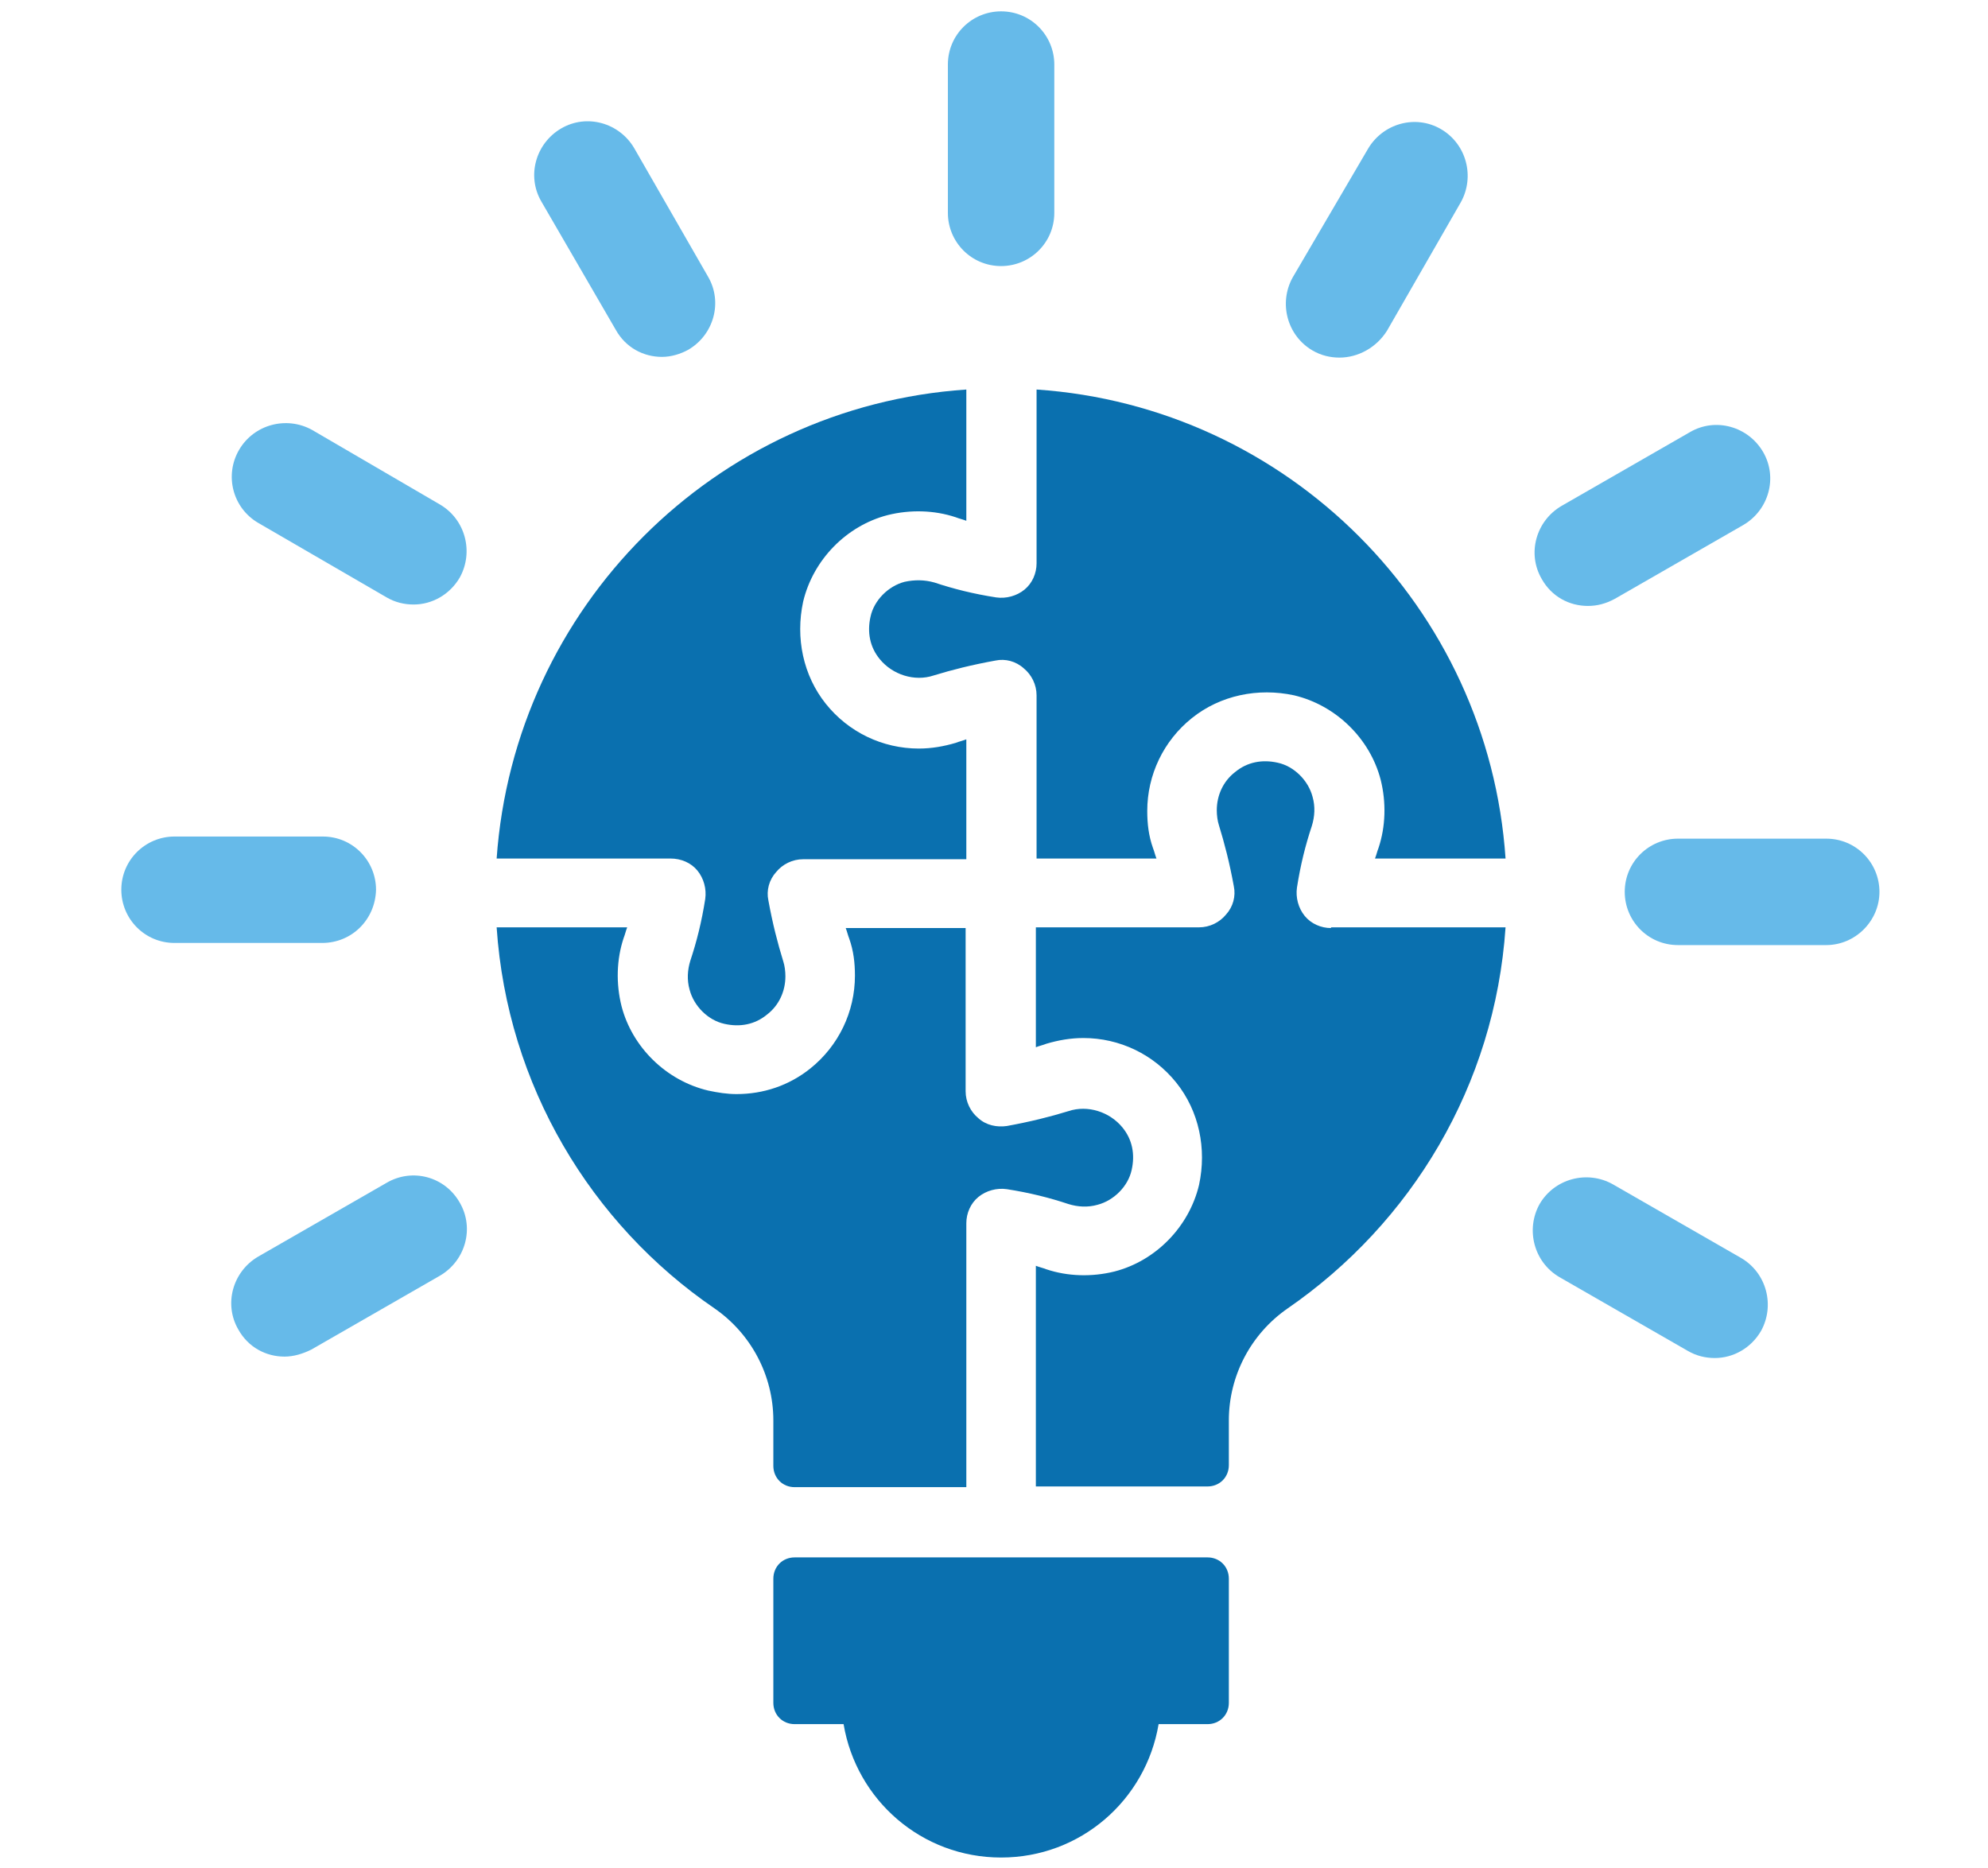
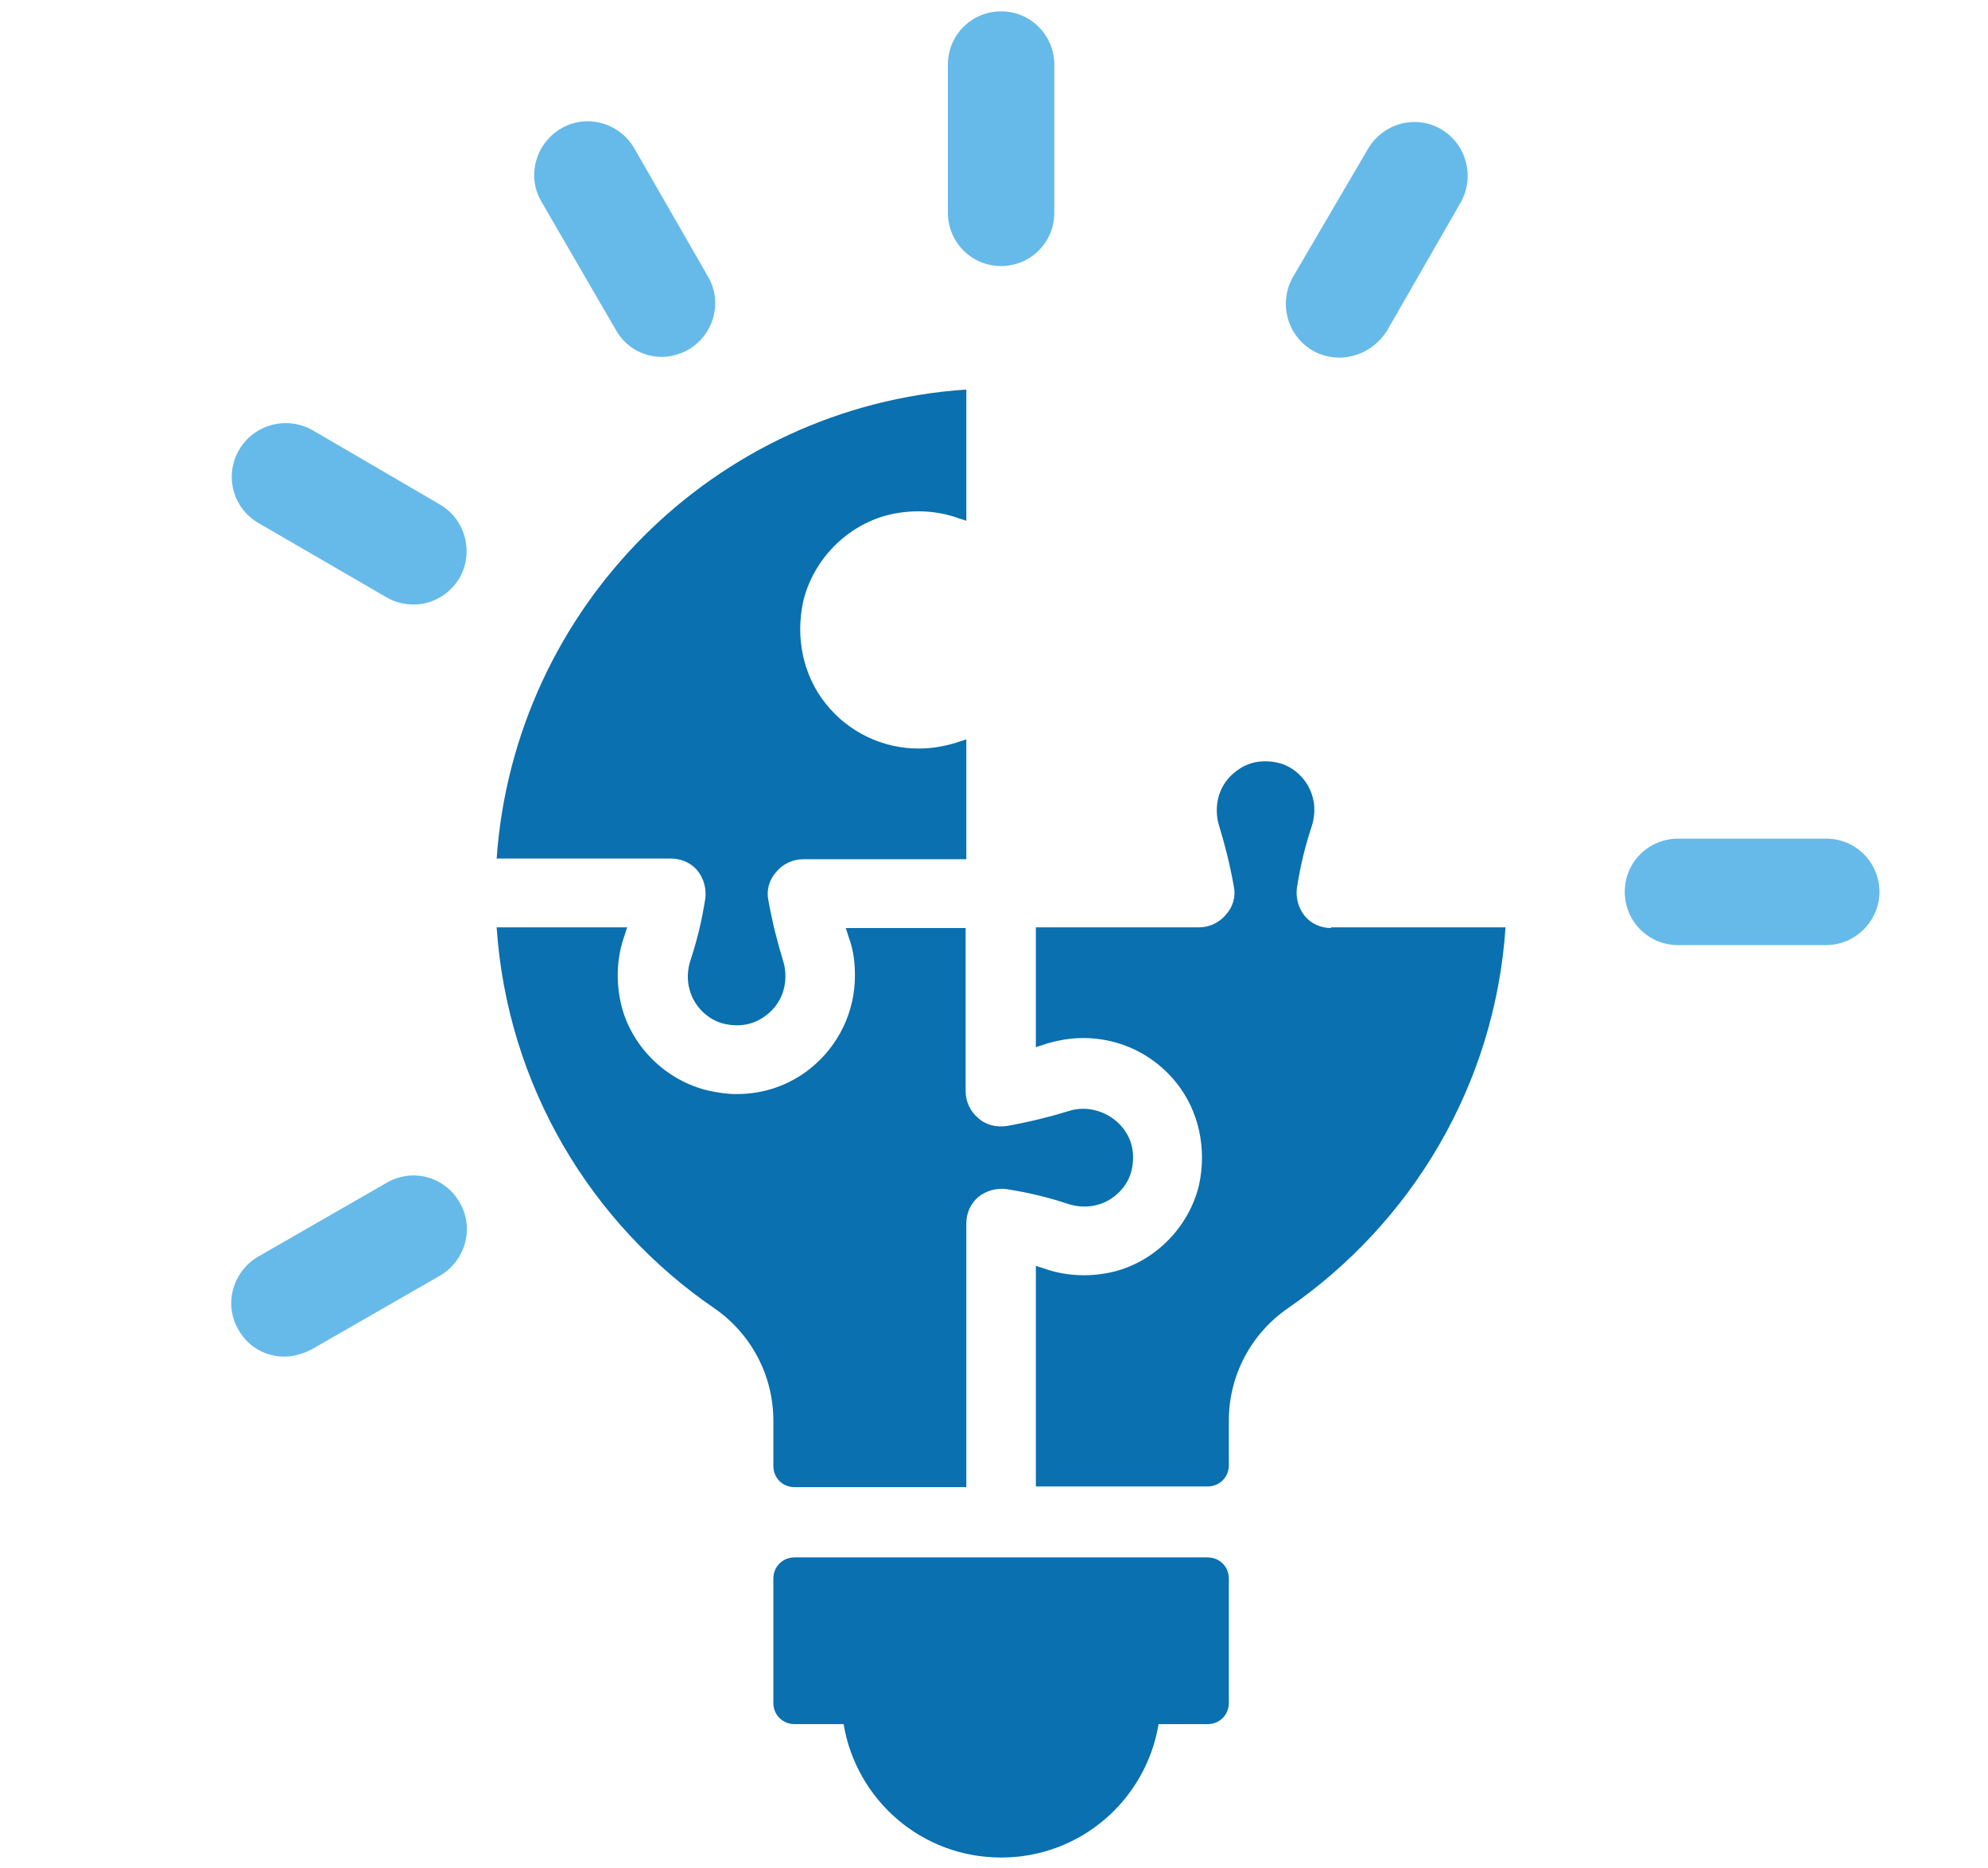
<svg xmlns="http://www.w3.org/2000/svg" version="1.1" id="Layer_1" x="0px" y="0px" viewBox="0 0 280.2 263.3" style="enable-background:new 0 0 280.2 263.3;" xml:space="preserve">
  <style type="text/css">
	.st0{fill:#0A70AF;}
	.st1{fill:#66BAE9;}
</style>
  <g>
    <g>
-       <path class="st0" d="M127.5,82c-2.3,0.6-4.3,2.6-4.8,4.9c-0.5,2.2-0.1,4.3,1.3,6c1.8,2.2,4.9,3.2,7.6,2.3c2.6-0.8,5.4-1.5,8.7-2.1    c1.4-0.3,2.9,0.1,4,1.1c1.1,0.9,1.8,2.3,1.8,3.8v23h16.9c-0.2-0.5-0.3-1-0.5-1.5c-0.6-1.7-0.8-3.4-0.8-5.2c0-5.1,2.3-9.9,6.3-13.1    c4-3.2,9.3-4.3,14.4-3.2c5.9,1.4,10.7,6.1,12.2,11.9c0.8,3.2,0.7,6.6-0.3,9.6c-0.2,0.5-0.3,1-0.5,1.5h18.4    c-2.4-35.4-30.7-63.7-66.1-66.1v24.5c0,1.4-0.6,2.8-1.7,3.7c-1.1,0.9-2.6,1.3-4,1.1c-3.2-0.5-6-1.2-8.7-2.1    C130.3,81.7,128.9,81.7,127.5,82z" />
      <path class="st0" d="M98.3,122.7c0.9,1.1,1.3,2.6,1.1,4c-0.5,3.2-1.2,6-2.1,8.7c-0.4,1.3-0.5,2.7-0.1,4.1c0.6,2.3,2.6,4.3,4.9,4.8    c2.2,0.5,4.3,0.1,6-1.3c1.7-1.3,2.6-3.3,2.6-5.4c0-0.7-0.1-1.5-0.3-2.1c-0.8-2.6-1.5-5.3-2.1-8.6c-0.3-1.4,0.1-2.9,1.1-4    c0.9-1.1,2.3-1.8,3.8-1.8h23v-16.9c-0.5,0.2-1,0.3-1.5,0.5c-1.7,0.5-3.4,0.8-5.2,0.8c-5.1,0-9.9-2.3-13.1-6.3    c-3.2-4-4.3-9.3-3.2-14.4c1.4-5.9,6.1-10.7,11.9-12.2c3.2-0.8,6.6-0.7,9.6,0.3c0.5,0.2,1,0.3,1.5,0.5V54.9    C100.7,57.3,72.5,85.6,70,121h24.5C96,121,97.4,121.6,98.3,122.7z" />
      <path class="st0" d="M187.6,130.8c-1.4,0-2.8-0.6-3.7-1.7c-0.9-1.1-1.3-2.6-1.1-4c0.5-3.2,1.2-6,2.1-8.7c0.4-1.3,0.5-2.7,0.1-4.1    c-0.6-2.3-2.6-4.3-4.9-4.8c-2.2-0.5-4.3-0.1-6,1.3c-1.7,1.3-2.6,3.3-2.6,5.4c0,0.7,0.1,1.5,0.3,2.1c0.8,2.6,1.5,5.3,2.1,8.6    c0.3,1.4-0.1,2.9-1.1,4c-0.9,1.1-2.3,1.8-3.8,1.8h-23v16.9c0.5-0.2,1-0.3,1.5-0.5c1.7-0.5,3.4-0.8,5.2-0.8c5.1,0,9.9,2.3,13.1,6.3    c3.2,4,4.3,9.3,3.2,14.4c-1.4,5.9-6.1,10.7-11.9,12.2c-3.2,0.8-6.6,0.7-9.6-0.3c-0.5-0.2-1-0.3-1.5-0.5v31.1h24.2c1.7,0,3-1.3,3-3    v-6.3c0-6.3,3.1-12.2,8.3-15.8c17.4-12,29.2-31.4,30.7-53.7H187.6z" />
      <path class="st0" d="M109,206.6c0,1.7,1.3,3,3,3h24.2v-37.2c0-1.4,0.6-2.8,1.7-3.7c1.1-0.9,2.6-1.3,4-1.1c3.2,0.5,6,1.2,8.7,2.1    c1.3,0.4,2.7,0.5,4.1,0.1c2.3-0.6,4.3-2.6,4.8-4.9c0.5-2.2,0.1-4.3-1.3-6c-1.8-2.2-4.9-3.2-7.6-2.3c-2.6,0.8-5.4,1.5-8.7,2.1    c-1.4,0.2-2.9-0.1-4-1.1c-1.1-0.9-1.8-2.3-1.8-3.8v-23h-16.9c0.2,0.5,0.3,1,0.5,1.5c0.6,1.7,0.8,3.4,0.8,5.2    c0,5.1-2.3,9.9-6.3,13.1c-3,2.4-6.6,3.6-10.4,3.6c-1.3,0-2.6-0.2-4-0.5c-5.9-1.4-10.7-6.1-12.2-11.9c-0.8-3.2-0.7-6.6,0.3-9.6    c0.2-0.5,0.3-1,0.5-1.5H70c1.5,22.3,13.3,41.8,30.7,53.7c5.2,3.6,8.3,9.5,8.3,15.8V206.6z" />
      <path class="st0" d="M170.2,219.5H112c-1.7,0-3,1.3-3,3v17.5c0,1.7,1.3,3,3,3h6.9c1.8,10.7,11,18.8,22.2,18.8    c11.2,0,20.4-8.1,22.2-18.8h6.9c1.7,0,3-1.3,3-3v-17.5C173.2,220.8,171.9,219.5,170.2,219.5z" />
    </g>
    <path class="st1" d="M141.1,37.5c-4.2,0-7.5-3.4-7.5-7.5V9.1c0-4.2,3.4-7.5,7.5-7.5c4.2,0,7.5,3.4,7.5,7.5V30   C148.6,34.2,145.2,37.5,141.1,37.5z" />
    <path class="st1" d="M93.3,50.3c-2.6,0-5.1-1.3-6.5-3.8L76.3,28.4c-2.1-3.6-0.8-8.2,2.8-10.3c3.6-2.1,8.2-0.8,10.3,2.8L99.8,39   c2.1,3.6,0.8,8.2-2.8,10.3C95.9,49.9,94.6,50.3,93.3,50.3z" />
    <path class="st1" d="M58.3,85.2c-1.3,0-2.6-0.3-3.8-1L36.4,73.7c-3.6-2.1-4.8-6.7-2.7-10.3c2.1-3.6,6.7-4.8,10.3-2.8L62,71.1   c3.6,2.1,4.8,6.7,2.8,10.3C63.4,83.8,60.9,85.2,58.3,85.2z" />
-     <path class="st1" d="M45.4,132.9H24.6c-4.2,0-7.5-3.4-7.5-7.5c0-4.2,3.4-7.5,7.5-7.5h20.9c4.2,0,7.5,3.4,7.5,7.5   C52.9,129.6,49.6,132.9,45.4,132.9z" />
    <path class="st1" d="M40.1,191.2c-2.6,0-5.1-1.3-6.5-3.8c-2.1-3.6-0.8-8.2,2.8-10.3l18.1-10.4c3.6-2.1,8.2-0.9,10.3,2.8   c2.1,3.6,0.8,8.2-2.8,10.3l-18.1,10.4C42.7,190.8,41.4,191.2,40.1,191.2z" />
-     <path class="st1" d="M241.7,191.4c-1.3,0-2.6-0.3-3.8-1l-18.1-10.4c-3.6-2.1-4.8-6.7-2.8-10.3c2.1-3.6,6.7-4.8,10.3-2.8l18.1,10.4   c3.6,2.1,4.8,6.7,2.8,10.3C246.8,190,244.3,191.4,241.7,191.4z" />
    <path class="st1" d="M257.4,133.2h-20.9c-4.2,0-7.5-3.4-7.5-7.5c0-4.2,3.4-7.5,7.5-7.5h20.9c4.2,0,7.5,3.4,7.5,7.5   C264.9,129.8,261.5,133.2,257.4,133.2z" />
-     <path class="st1" d="M223.8,85.4c-2.6,0-5.1-1.3-6.5-3.8c-2.1-3.6-0.8-8.2,2.8-10.3l18.1-10.4c3.6-2.1,8.2-0.8,10.3,2.8   c2.1,3.6,0.8,8.2-2.8,10.3l-18.1,10.4C226.3,85.1,225.1,85.4,223.8,85.4z" />
    <path class="st1" d="M188.8,50.4c-1.3,0-2.6-0.3-3.8-1c-3.6-2.1-4.8-6.7-2.8-10.3L192.8,21c2.1-3.6,6.7-4.9,10.3-2.8   c3.6,2.1,4.8,6.7,2.8,10.3l-10.4,18.1C194,49,191.4,50.4,188.8,50.4z" />
  </g>
</svg>